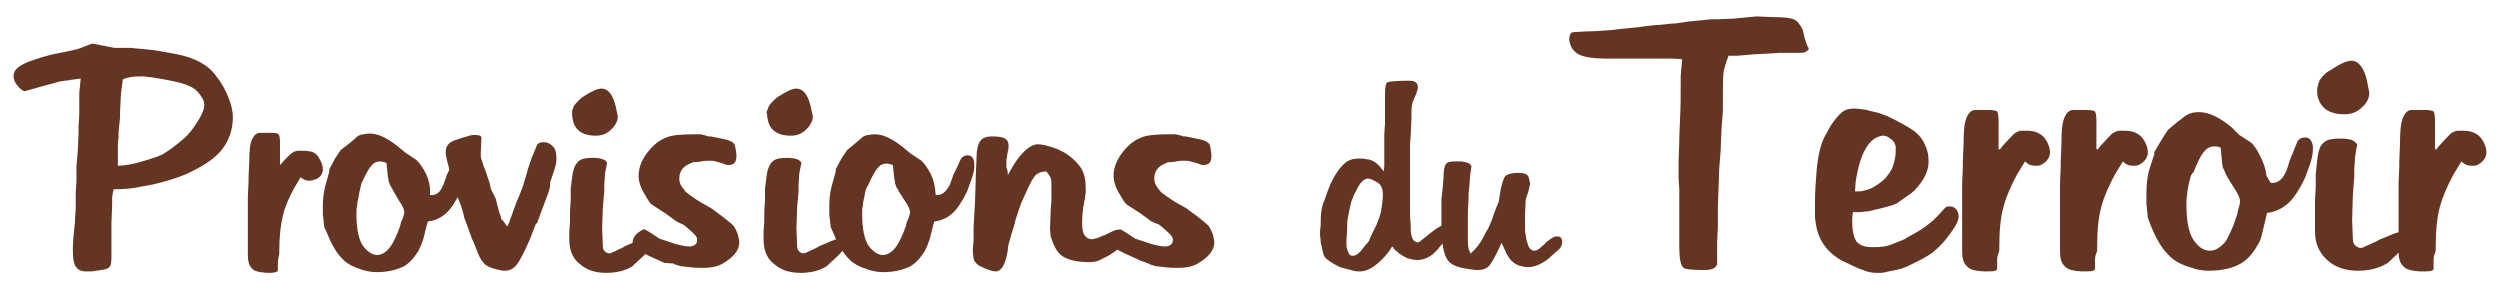
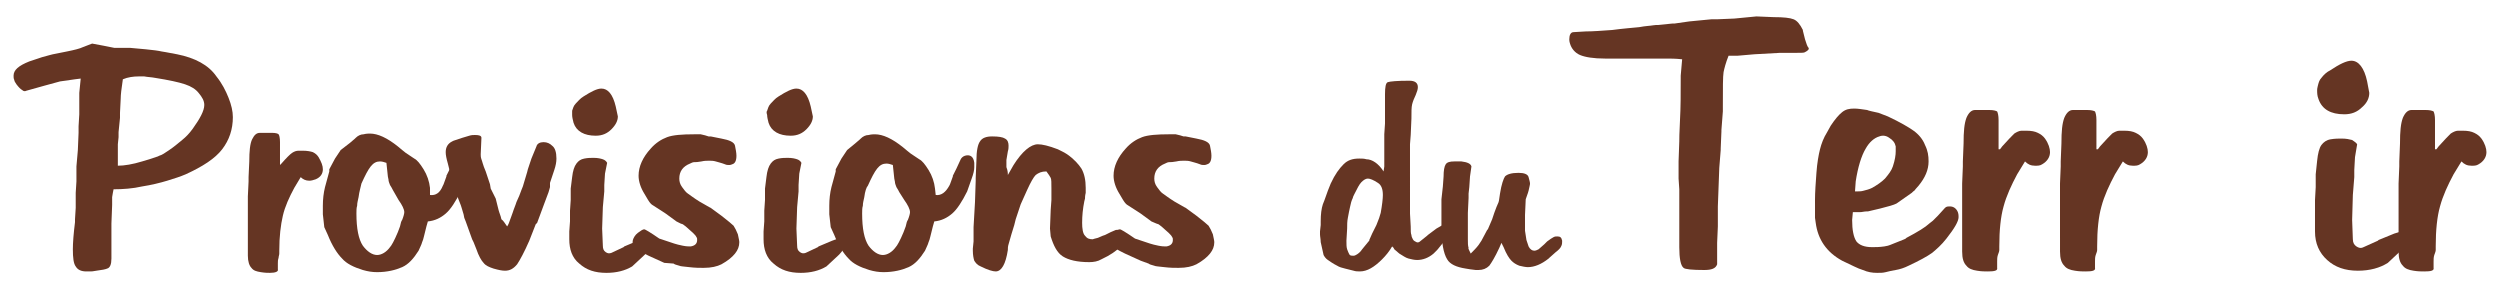
<svg xmlns="http://www.w3.org/2000/svg" version="1.1" id="Calque_1" x="0px" y="0px" viewBox="0 0 350 40" style="enable-background:new 0 0 350 40;" xml:space="preserve">
  <style type="text/css">
	.st0{fill:#653523;}
</style>
  <g>
    <g>
      <path class="st0" d="M15.9,26.5L15.8,27l-0.1,0.6l0,0.6l0,0.5l-0.1,2.6l0,2.5v0.2c0,0.4,0,0.8,0,1.2s0,0.7,0,1    c0,0.8-0.2,1.3-0.6,1.4c-0.2,0.1-0.7,0.2-1.5,0.3C13,38,12.8,38,12.6,38s-0.3,0-0.5,0c-0.7,0-1.2-0.2-1.5-0.7    c-0.3-0.4-0.4-1.2-0.4-2.4c0-0.9,0.1-2.2,0.3-3.8l0-0.4l0.1-1.6v-0.6l0-1.3l0-0.2l0.1-1.6v-0.2l0-1.7v-0.2l0.2-2.3V21l0.1-2.4    l0-0.9l0.1-1.7l0-1l0-0.4v-0.2l0-1.4l0.2-2l-0.8,0.1l-2.1,0.3L6.2,12l-2.5,0.7c-0.2,0.1-0.4,0.1-0.6-0.1c-0.2-0.1-0.5-0.4-0.8-0.8    c-0.1-0.2-0.3-0.4-0.3-0.6c-0.1-0.2-0.1-0.4-0.1-0.6c0-0.8,0.7-1.4,2.2-2l1.8-0.6l1.1-0.3l0.4-0.1l2-0.4c1-0.2,1.8-0.4,2.2-0.6    l1.3-0.5l1.6,0.3L16,6.7h0.7l1.5,0l2.2,0.2c1,0.1,1.8,0.2,2.2,0.3l0.6,0.1l1.6,0.3c2.5,0.5,4.4,1.5,5.5,3.1c0.8,1,1.3,2,1.7,3    c0.4,1,0.6,1.9,0.6,2.7c0,1.7-0.5,3.2-1.5,4.5c-1,1.3-2.7,2.4-5.1,3.5c-0.7,0.3-1.6,0.6-2.6,0.9c-1,0.3-2.2,0.6-3.5,0.8    C18.6,26.4,17.2,26.5,15.9,26.5z M20.9,22.3l1.2-0.4l0.2-0.1c0.4-0.1,0.8-0.4,1.4-0.8c0.6-0.4,1.2-0.9,1.8-1.4    c0.5-0.4,1-0.9,1.5-1.6c1-1.4,1.6-2.5,1.6-3.3c0-0.6-0.3-1.1-0.8-1.7c-0.4-0.5-1-0.9-1.9-1.2c-0.9-0.3-2.3-0.6-4.2-0.9    c-0.5-0.1-1-0.1-1.5-0.2c-0.4,0-0.7,0-0.8,0c-0.7,0-1.5,0.1-2.2,0.4c-0.2,1.3-0.3,2.2-0.3,2.7l-0.1,2l0,0.7l-0.2,2l0,0.7l-0.1,1    l0,0.8l0,1.1v1.1c0.9,0,2.1-0.2,3.4-0.6L20.9,22.3z" />
      <path class="st0" d="M39.1,23.2l0.3-0.3c0.7-0.8,1.2-1.3,1.5-1.5c0.3-0.2,0.6-0.3,0.9-0.3c0.1,0,0.4,0,0.6,0    c0.6,0,1.1,0.1,1.4,0.2c0.4,0.2,0.6,0.4,0.8,0.7c0.4,0.7,0.6,1.2,0.6,1.7c0,0.6-0.3,1.1-1,1.4c-0.3,0.1-0.6,0.2-0.9,0.2    c-0.5,0-0.9-0.2-1.2-0.5l-0.9,1.5c-0.7,1.3-1.3,2.6-1.6,3.9c-0.3,1.3-0.5,2.9-0.5,4.9c0,0.1,0,0.3,0,0.4c0,0.2-0.1,0.4-0.1,0.6    c-0.1,0.3-0.1,0.5-0.1,0.8c0,0.3,0,0.6,0,0.8c0.1,0.3-0.3,0.5-1.1,0.5c-0.3,0-0.7,0-1.3-0.1c-0.6-0.1-1-0.2-1.3-0.6    c-0.3-0.3-0.5-0.9-0.5-1.7v-1.6v-0.4l0-1.3V31v-0.6v-2.2v-0.7l0.1-2.1v-0.6l0.1-2.2c0-1.4,0.1-2.5,0.4-3.1    c0.3-0.6,0.6-0.9,1.1-0.9c0.5,0,0.9,0,1.1,0c0.3,0,0.5,0,0.6,0c0.5,0,0.8,0.1,0.9,0.2c0.1,0.1,0.2,0.5,0.2,1.1c0,0.3,0,0.6,0,0.8    v0.2v0.8V23.2z" />
      <path class="st0" d="M60.2,27.3C61,27.4,61.6,27,62,26l0.1-0.2l0.4-1.1l0-0.1l0.5-1l0.6-1.3c0.1-0.2,0.3-0.4,0.6-0.5    c0.7-0.2,1.2,0.1,1.3,1c0,0.1,0,0.3,0,0.6c0,0.4-0.1,0.9-0.4,1.7l-0.6,1.7c-0.7,1.4-1.4,2.5-2.1,3.1c-0.7,0.6-1.5,1-2.5,1.1    l-0.2,0.7c-0.3,1.1-0.4,1.8-0.6,2.2c-0.1,0.4-0.3,0.7-0.5,1.2c-0.7,1.1-1.4,1.9-2.3,2.3c-0.9,0.4-2.1,0.7-3.5,0.7    c-0.7,0-1.3-0.1-2-0.3c-1.3-0.4-2.3-0.9-2.9-1.6c-0.7-0.7-1.4-1.8-2-3.3l-0.5-1.1l-0.2-1.8l0-1.2c0-0.9,0.1-1.8,0.3-2.6l0.3-1.1    l0.3-1.1l0-0.3l0.8-1.5l0.8-1.2L49,20l0.7-0.6l0.1-0.1c0.3-0.3,0.7-0.5,1.1-0.5c0.4-0.1,0.7-0.1,0.9-0.1c1.1,0,2.4,0.6,3.9,1.8    l0.6,0.5l0.5,0.4l1.2,0.8c0.4,0.2,0.8,0.7,1.3,1.5c0.5,0.8,0.8,1.7,0.9,2.6L60.2,27.3z M50.2,27.6c-0.1,0.5-0.2,0.8-0.2,1.2    c-0.1,0.3-0.1,0.7-0.1,1.1c0,2.1,0.3,3.6,0.9,4.5c0.6,0.8,1.3,1.3,2,1.3c0.6,0,1.3-0.4,1.8-1.1c0.2-0.2,0.6-0.9,1.1-2.1l0.3-0.8    c0.1-0.5,0.2-0.8,0.3-0.9c0.2-0.5,0.3-0.9,0.3-1.1c0-0.4-0.3-1-0.8-1.7L55,26.6c-0.1-0.2-0.2-0.4-0.4-0.7    c-0.1-0.3-0.2-0.5-0.2-0.6l0-0.1l-0.1-0.5l-0.2-1.9c-0.3-0.1-0.6-0.2-0.9-0.2c-0.5,0-0.9,0.2-1.3,0.7c-0.4,0.5-0.8,1.3-1.3,2.4    C50.5,26.2,50.3,26.8,50.2,27.6z" />
      <path class="st0" d="M71,31.7c0.2-0.3,0.3-0.6,0.4-0.9c0.1-0.2,0.2-0.6,0.4-1.1l0.1-0.3l0.3-0.8l0.1-0.3l0.4-0.9l0.3-0.8l0.2-0.5    l0.6-2l0.1-0.4l0.5-1.5l0.7-1.7c0.1-0.4,0.5-0.6,1-0.6c0.5,0,0.9,0.2,1.2,0.5c0.4,0.3,0.6,0.9,0.6,1.8c0,0.5-0.1,1-0.3,1.6    l-0.6,1.8L77,26.2l-0.2,0.7l-0.6,1.6l-1,2.7L75,31.4l-0.9,2.3c-0.7,1.6-1.3,2.7-1.7,3.3c-0.5,0.6-1,0.9-1.7,0.9    c-0.4,0-0.9-0.1-1.6-0.3c-0.6-0.2-1.1-0.4-1.4-0.8c-0.3-0.3-0.7-1-1-1.9l-0.4-1l-0.2-0.4L65.2,31L65,30.5L64.9,30l-0.3-1l-0.1-0.3    l-0.7-1.8l-0.6-2L63,24.1l-0.3-1.2c-0.2-0.7-0.3-1.2-0.3-1.6c0-0.7,0.3-1.2,0.9-1.5l0.2-0.1l1.2-0.4c0.3-0.1,0.7-0.2,1-0.3    c0.3-0.1,0.6-0.1,0.8-0.1c0.6,0,0.9,0.1,0.9,0.4l-0.1,2.3c0,0.2,0,0.4,0.1,0.7c0.1,0.2,0.2,0.8,0.6,1.7l0.4,1.2l0.2,0.6l0.1,0.6    l0.7,1.4l0.4,1.6c0.1,0.4,0.3,0.8,0.4,1.3C70.5,30.9,70.7,31.3,71,31.7z" />
      <path class="st0" d="M79.8,31v-1.2l0-0.3l0.1-1.5v-0.3l0-1.3l0.2-1.6c0.1-0.9,0.3-1.5,0.6-1.9c0.3-0.4,0.6-0.6,1.1-0.7    c0.5-0.1,0.9-0.1,1.3-0.1c0.6,0,1,0.1,1.3,0.2c0.3,0.1,0.5,0.3,0.6,0.5l-0.3,1.5l-0.1,1.6l0,0.9l-0.2,2.2l-0.1,3l0.1,2.4    c0,0.4,0.1,0.7,0.4,0.9c0.3,0.2,0.5,0.2,0.8,0.1l1.7-0.8l0.1-0.1l1.9-0.8l1.1-0.4c0.1,0,0.2,0,0.3,0c0.2,0.1,0.3,0.2,0.4,0.5    c0.1,0.3,0.1,0.6-0.1,0.9c-0.2,0.3-0.5,0.8-1.1,1.3l-1.4,1.3c-1,0.6-2.2,0.9-3.6,0.9c-1.6,0-2.8-0.4-3.8-1.3c-1-0.8-1.4-2-1.4-3.4    l0-0.2l0-0.9L79.8,31z M80.1,15.5c0.1-0.3,0.2-0.7,0.5-1c0.3-0.3,0.6-0.7,1.1-1c1.1-0.7,1.9-1.1,2.5-1.1c0.9,0,1.6,0.8,2,2.5    l0.3,1.4c0,0.6-0.3,1.2-0.9,1.8c-0.6,0.6-1.3,0.9-2.2,0.9c-1.6,0-2.7-0.6-3.1-1.8c-0.1-0.4-0.2-0.8-0.2-1.1    C80.1,15.8,80.1,15.6,80.1,15.5z" />
      <path class="st0" d="M88.6,33.6c0.1-0.3,0.3-0.7,0.7-1c0.4-0.3,0.7-0.5,0.9-0.5c0.1,0,0.8,0.4,2.1,1.3l2.1,0.7    c0.3,0.1,0.7,0.2,1.2,0.3c0.5,0.1,0.8,0.1,1.1,0.1c0.6-0.1,0.9-0.4,0.9-0.9c0-0.2,0-0.3-0.1-0.4c-0.1-0.3-0.7-0.8-1.5-1.5    l-0.4-0.3l-0.3-0.1L94.7,31l-1.5-1.1l-1.7-1.1c-0.2-0.1-0.3-0.2-0.4-0.3c-0.2-0.2-0.5-0.7-0.9-1.4c-0.5-0.8-0.8-1.7-0.8-2.5    c0-1.3,0.6-2.6,1.7-3.8c0.7-0.8,1.5-1.3,2.3-1.6c0.8-0.3,2.1-0.4,3.8-0.4c0.3,0,0.6,0,0.9,0c0.5,0.1,0.8,0.2,1.1,0.3l0.3,0    l1.5,0.3c1.1,0.2,1.8,0.5,1.9,1c0.1,0.5,0.2,1,0.2,1.4c0,0.7-0.2,1.1-0.6,1.2c-0.2,0.1-0.4,0.1-0.4,0.1c-0.2,0-0.4,0-0.6-0.1    c-0.5-0.2-1-0.3-1.3-0.4c-0.3-0.1-0.7-0.1-0.9-0.1c-0.3,0-0.7,0-1.1,0.1c-0.5,0.1-0.8,0.1-1,0.1c-0.2,0-0.4,0.1-0.6,0.2    c-1,0.4-1.5,1.1-1.5,2.1c0,0.4,0.1,0.8,0.4,1.2c0.3,0.4,0.5,0.7,0.8,0.9c0.3,0.2,0.8,0.6,1.6,1.1l1.4,0.8l0.2,0.1l1.5,1.1    c0.9,0.7,1.5,1.2,1.7,1.4c0.2,0.3,0.4,0.7,0.6,1.2c0.1,0.5,0.2,0.9,0.2,1.1c0,0.6-0.2,1.1-0.6,1.6c-0.4,0.5-1,1-1.9,1.5    c-0.6,0.3-1.4,0.5-2.5,0.5c-0.5,0-1.2,0-2-0.1c-0.8-0.1-1.2-0.1-1.4-0.2c-0.4-0.1-0.7-0.2-0.8-0.3L93,36.8l-2.2-1    c-1-0.5-1.6-0.8-1.9-1.2C88.6,34.4,88.5,34,88.6,33.6z" />
      <path class="st0" d="M107,31v-1.2l0-0.3l0.1-1.5v-0.3l0-1.3l0.2-1.6c0.1-0.9,0.3-1.5,0.6-1.9c0.3-0.4,0.6-0.6,1.1-0.7    c0.5-0.1,0.9-0.1,1.3-0.1c0.6,0,1,0.1,1.3,0.2c0.3,0.1,0.5,0.3,0.6,0.5l-0.3,1.5l-0.1,1.6l0,0.9l-0.2,2.2l-0.1,3l0.1,2.4    c0,0.4,0.1,0.7,0.4,0.9c0.3,0.2,0.5,0.2,0.8,0.1l1.7-0.8l0.1-0.1l1.9-0.8l1.1-0.4c0.1,0,0.2,0,0.3,0c0.2,0.1,0.3,0.2,0.4,0.5    c0.1,0.3,0.1,0.6-0.1,0.9c-0.2,0.3-0.5,0.8-1.1,1.3l-1.4,1.3c-1,0.6-2.2,0.9-3.6,0.9c-1.6,0-2.8-0.4-3.8-1.3c-1-0.8-1.4-2-1.4-3.4    l0-0.2l0-0.9L107,31z M107.4,15.5c0.1-0.3,0.2-0.7,0.5-1c0.3-0.3,0.6-0.7,1.1-1c1.1-0.7,1.9-1.1,2.5-1.1c0.9,0,1.6,0.8,2,2.5    l0.3,1.4c0,0.6-0.3,1.2-0.9,1.8c-0.6,0.6-1.3,0.9-2.2,0.9c-1.6,0-2.7-0.6-3.1-1.8c-0.1-0.4-0.2-0.8-0.2-1.1    C107.3,15.8,107.3,15.6,107.4,15.5z" />
      <path class="st0" d="M131,27.3c0.8,0.1,1.4-0.4,1.9-1.3l0.1-0.2l0.4-1.1l0-0.1l0.5-1l0.6-1.3c0.1-0.2,0.3-0.4,0.6-0.5    c0.7-0.2,1.2,0.1,1.3,1c0,0.1,0,0.3,0,0.6c0,0.4-0.1,0.9-0.4,1.7l-0.6,1.7c-0.7,1.4-1.4,2.5-2.1,3.1c-0.7,0.6-1.5,1-2.5,1.1    l-0.2,0.7c-0.3,1.1-0.4,1.8-0.6,2.2c-0.1,0.4-0.3,0.7-0.5,1.2c-0.7,1.1-1.4,1.9-2.3,2.3c-0.9,0.4-2.1,0.7-3.5,0.7    c-0.7,0-1.3-0.1-2-0.3c-1.3-0.4-2.3-0.9-2.9-1.6c-0.7-0.7-1.4-1.8-2-3.3l-0.5-1.1l-0.2-1.8l0-1.2c0-0.9,0.1-1.8,0.3-2.6l0.3-1.1    l0.3-1.1l0-0.3l0.8-1.5l0.8-1.2l1.1-0.9l0.7-0.6l0.1-0.1c0.3-0.3,0.7-0.5,1.1-0.5c0.4-0.1,0.7-0.1,0.9-0.1c1.1,0,2.4,0.6,3.9,1.8    l0.6,0.5l0.5,0.4l1.2,0.8c0.4,0.2,0.8,0.7,1.3,1.5c0.5,0.8,0.8,1.7,0.9,2.6L131,27.3z M121,27.6c-0.1,0.5-0.2,0.8-0.2,1.2    c-0.1,0.3-0.1,0.7-0.1,1.1c0,2.1,0.3,3.6,0.9,4.5c0.6,0.8,1.3,1.3,2,1.3c0.6,0,1.3-0.4,1.8-1.1c0.2-0.2,0.6-0.9,1.1-2.1l0.3-0.8    c0.1-0.5,0.2-0.8,0.3-0.9c0.2-0.5,0.3-0.9,0.3-1.1c0-0.4-0.3-1-0.8-1.7l-0.7-1.1c-0.1-0.2-0.2-0.4-0.4-0.7    c-0.1-0.3-0.2-0.5-0.2-0.6l0-0.1l-0.1-0.5l-0.2-1.9c-0.3-0.1-0.6-0.2-0.9-0.2c-0.5,0-0.9,0.2-1.3,0.7c-0.4,0.5-0.8,1.3-1.3,2.4    C121.3,26.2,121.1,26.8,121,27.6z" />
      <path class="st0" d="M141.1,24.5l0.8-1.4c1.2-1.9,2.4-2.9,3.4-2.9c0.6,0,1.5,0.2,2.8,0.7c0.2,0.1,0.4,0.2,0.6,0.3    c0.2,0.1,0.4,0.2,0.7,0.4c1,0.7,1.6,1.4,2,2c0.4,0.7,0.6,1.6,0.6,2.7c0,0.3,0,0.5,0,0.7c-0.1,0.4-0.1,0.7-0.1,0.8l-0.1,0.4    c-0.2,1-0.3,2-0.3,3c0,0.8,0.1,1.5,0.4,1.8c0.3,0.4,0.6,0.5,1.1,0.5c0.2-0.1,0.4-0.1,0.7-0.2c0.2-0.1,0.5-0.2,0.7-0.3l0.3-0.1    l0.8-0.4l0.7-0.3c0.6-0.1,1,0.1,1.1,0.8c0.1,0.5-0.1,1.1-0.5,1.6c-0.5,0.5-1.3,1.1-2.6,1.7c-0.5,0.3-1.1,0.4-1.7,0.4    c-1.7,0-2.9-0.3-3.7-0.8c-0.8-0.5-1.3-1.5-1.7-2.8l-0.1-1.1l0.1-2.6l0.1-1.4l0-0.9c0-0.3,0-0.6,0-0.7c0-0.8,0-1.3-0.1-1.5    c-0.1-0.2-0.3-0.5-0.6-0.9c-0.7,0-1.1,0.2-1.5,0.5c-0.3,0.3-0.7,1-1.2,2.1l-0.9,2l-0.7,2.1l-0.2,0.8l-0.4,1.3    c-0.2,0.7-0.3,1.1-0.4,1.4c-0.1,0.3-0.1,0.6-0.1,0.8c-0.3,2-0.9,3-1.7,3c-0.4,0-1.1-0.2-2.1-0.7c-0.5-0.2-0.7-0.5-0.9-0.8    c-0.1-0.3-0.2-0.8-0.2-1.4v-0.3l0.1-1v-1.8v-0.2l0.2-3.5l0.1-3l0-0.4l0.1-2.4c0-1.4,0.2-2.3,0.5-2.7c0.3-0.5,0.9-0.7,1.7-0.7    c0.9,0,1.5,0.1,1.8,0.3c0.4,0.2,0.5,0.6,0.5,1c0,0.2,0,0.5-0.1,0.8l-0.2,1.2c0,0.2,0,0.3,0,0.5c0,0.2,0,0.4,0,0.5    C141.1,23.9,141.1,24.3,141.1,24.5z" />
      <path class="st0" d="M155.2,33.6c0.1-0.3,0.3-0.7,0.7-1c0.4-0.3,0.7-0.5,0.9-0.5c0.1,0,0.8,0.4,2.1,1.3l2.1,0.7    c0.3,0.1,0.7,0.2,1.2,0.3c0.5,0.1,0.8,0.1,1.1,0.1c0.6-0.1,0.9-0.4,0.9-0.9c0-0.2,0-0.3-0.1-0.4c-0.1-0.3-0.7-0.8-1.5-1.5    l-0.4-0.3l-0.3-0.1l-0.7-0.3l-1.5-1.1l-1.7-1.1c-0.2-0.1-0.3-0.2-0.4-0.3c-0.2-0.2-0.5-0.7-0.9-1.4c-0.5-0.8-0.8-1.7-0.8-2.5    c0-1.3,0.6-2.6,1.7-3.8c0.7-0.8,1.5-1.3,2.3-1.6c0.8-0.3,2.1-0.4,3.8-0.4c0.3,0,0.6,0,0.9,0c0.5,0.1,0.8,0.2,1.1,0.3l0.3,0    l1.5,0.3c1.1,0.2,1.8,0.5,1.9,1c0.1,0.5,0.2,1,0.2,1.4c0,0.7-0.2,1.1-0.6,1.2c-0.2,0.1-0.4,0.1-0.4,0.1c-0.2,0-0.4,0-0.6-0.1    c-0.5-0.2-1-0.3-1.3-0.4c-0.3-0.1-0.7-0.1-0.9-0.1c-0.3,0-0.7,0-1.1,0.1c-0.5,0.1-0.8,0.1-1,0.1c-0.2,0-0.4,0.1-0.6,0.2    c-1,0.4-1.5,1.1-1.5,2.1c0,0.4,0.1,0.8,0.4,1.2c0.3,0.4,0.5,0.7,0.8,0.9c0.3,0.2,0.8,0.6,1.6,1.1l1.4,0.8l0.2,0.1l1.5,1.1    c0.9,0.7,1.5,1.2,1.7,1.4c0.2,0.3,0.4,0.7,0.6,1.2c0.1,0.5,0.2,0.9,0.2,1.1c0,0.6-0.2,1.1-0.6,1.6c-0.4,0.5-1,1-1.9,1.5    c-0.6,0.3-1.4,0.5-2.5,0.5c-0.5,0-1.2,0-2-0.1c-0.8-0.1-1.2-0.1-1.4-0.2c-0.4-0.1-0.7-0.2-0.8-0.3l-1.1-0.4l-2.2-1    c-1-0.5-1.6-0.8-1.9-1.2C155.3,34.4,155.1,34,155.2,33.6z" />
    </g>
    <g>
      <path class="st0" d="M193.7,24l0.1-0.7v-2l0-0.7l0-1.3v-0.5l0.1-1.5l0-0.7v-1.3l0-1.7l0-0.4c0-1,0.1-1.6,0.4-1.7    c0.3-0.1,1.3-0.2,3-0.2c0.8,0,1.2,0.3,1.2,0.9c0,0.3-0.1,0.6-0.3,1.1c-0.2,0.4-0.4,0.9-0.5,1.3c-0.1,0.4-0.1,1.1-0.1,2l-0.1,2.3    l-0.1,1.3l0,1V27l0,1.1v1.8l0.1,1.8c0,0.6,0,1,0.1,1.2c0,0.2,0.1,0.4,0.2,0.6c0.1,0.2,0.3,0.3,0.5,0.4c0.2,0.1,0.4,0,0.5-0.1    l1-0.8l0.1-0.1l1.2-0.9l0.7-0.4c0.2-0.1,0.4-0.1,0.7,0.2c0.2,0.3,0.3,0.5,0.3,0.7c0,0.3-0.2,0.8-0.7,1.4l-0.9,1.1l-0.5,0.5    c-0.7,0.6-1.5,0.9-2.3,0.9c-0.4,0-0.8-0.1-1.2-0.2c-0.4-0.1-0.8-0.4-1.3-0.7l-0.7-0.6l-0.1-0.2l-0.2-0.2c-0.4,0.7-0.9,1.3-1.4,1.8    c-1.1,1.1-2.1,1.7-3.1,1.7c-0.3,0-0.6,0-0.9-0.1c-0.4-0.1-0.8-0.2-1.2-0.3c-0.4-0.1-0.8-0.2-1.1-0.4c-0.6-0.3-1-0.6-1.3-0.8    c-0.3-0.2-0.5-0.5-0.6-0.7l-0.2-0.9l-0.2-0.9c0-0.4-0.1-0.8-0.1-1.1c0-0.2,0-0.3,0-0.4l0.1-0.9l0-0.5c0-1,0.1-1.8,0.3-2.4    c0.3-0.7,0.5-1.4,0.7-1.9l0.4-1c0.6-1.3,1.2-2.1,1.8-2.7s1.3-0.8,2.2-0.8c0.3,0,0.7,0,1,0.1C192.1,22.3,193,22.9,193.7,24z     M188.5,33.7c0,0.5,0,0.9,0.1,1.2c0.1,0.3,0.2,0.5,0.3,0.7c0.1,0.2,0.3,0.2,0.6,0.2c0.2,0,0.3-0.1,0.5-0.2    c0.3-0.2,0.5-0.4,0.7-0.7l0.9-1.1l0.1-0.1l0-0.1l0.4-0.9l0.6-1.2c0.3-0.7,0.5-1.3,0.6-1.7c0.2-1.1,0.3-2,0.3-2.5    c0-0.8-0.2-1.4-0.7-1.7c-0.6-0.4-1.1-0.6-1.4-0.6c-0.3,0-0.6,0.2-0.9,0.5c-0.3,0.3-0.6,0.9-1,1.7c-0.1,0.2-0.2,0.4-0.2,0.5    c-0.2,0.4-0.3,0.8-0.4,1.3c-0.1,0.5-0.2,0.9-0.3,1.5c-0.1,0.5-0.1,1-0.1,1.5L188.5,33.7z" />
      <path class="st0" d="M205.9,35.5c0.4-0.4,0.8-0.8,1.1-1.2l0.2-0.3l0.2-0.3l0.8-1.5l0.1-0.1l0.6-1.4l0.3-0.9l0.3-0.8    c0.1-0.2,0.2-0.5,0.3-0.7c0.1-0.3,0.1-0.7,0.2-1.2c0.2-1.3,0.5-2.1,0.7-2.4c0.3-0.3,0.9-0.5,1.9-0.5c0.8,0,1.3,0.2,1.4,0.6    c0.1,0.4,0.2,0.7,0.2,0.9c0,0.2-0.1,0.5-0.2,1c0,0-0.1,0.4-0.4,1.2l-0.1,2.2l0,2v0.2l0.2,1.3l0.3,0.9c0.2,0.4,0.5,0.6,0.8,0.6    c0.2,0,0.4-0.1,0.6-0.2l0.8-0.7l0.4-0.4c0.4-0.3,0.7-0.5,0.9-0.6c0.2-0.1,0.3-0.1,0.5-0.1c0.4,0,0.6,0.1,0.7,0.6    c0,0.2,0,0.5-0.1,0.7c-0.1,0.3-0.4,0.6-0.8,0.9l-0.9,0.8l-0.1,0.1c-1,0.8-2,1.2-2.9,1.2c-0.3,0-0.8-0.1-1.2-0.2    c-0.5-0.2-0.8-0.4-1.1-0.7c-0.3-0.3-0.7-0.9-1.1-1.9l-0.3-0.6l-0.3,0.7c-0.6,1.3-1.1,2.1-1.4,2.5c-0.4,0.4-0.9,0.6-1.5,0.6    c-0.2,0-0.3,0-0.4,0l-0.8-0.1l-0.6-0.1c-1.3-0.2-2.2-0.6-2.6-1.3c-0.5-0.8-0.8-2.3-0.8-4.6v-3.4l0-0.4l0.2-1.8l0.1-1.4    c0-0.8,0.1-1.4,0.3-1.7s0.6-0.4,1.2-0.4c0.1,0,0.3,0,0.5,0c0.2,0,0.4,0,0.5,0c0.8,0.1,1.3,0.3,1.4,0.7l-0.2,1.4l-0.1,1.5l-0.1,0.9    l0,0.6l-0.1,2.1v1.5v0.6l0,0.6l0,1c0,0.5,0,0.9,0.1,1.2C205.5,34.7,205.7,35.1,205.9,35.5z" />
      <path class="st0" d="M242,7.8c-0.4,1-0.6,1.8-0.7,2.3c-0.1,0.6-0.1,2.2-0.1,4.8l0,0.7l-0.2,2.6l0,0.2l-0.1,2.4v0.2l-0.2,2.5    l-0.2,5.4l0,1.4v1.4l-0.1,2.3l0,2.1V37c-0.2,0.6-0.8,0.8-1.8,0.8c-1.7,0-2.7-0.1-2.9-0.3c-0.4-0.3-0.6-1.3-0.6-2.9    c0-0.6,0-1.8,0-3.4c0-1.7,0-2.8,0-3.3l0-1.4L235,25v-0.4v-2l0.1-2.8c0-0.2,0-1.2,0.1-3c0.1-1.8,0.1-3.7,0.1-5.8v-0.4l0.2-2.3    c-0.9-0.1-1.7-0.1-2.1-0.1c-0.5,0-1.4,0-2.6,0c-1.3,0-2.4,0-3.4,0h-0.5l-2.2,0c-1.6,0-2.8-0.2-3.5-0.5c-0.7-0.3-1.2-0.9-1.4-1.6    c-0.1-0.3-0.1-0.5-0.1-0.6c0-0.6,0.2-1,0.6-1l1.7-0.1c1,0,2.3-0.1,3.7-0.2c1.5-0.2,2.8-0.3,3.8-0.4l0.6-0.1l1.7-0.2h0.3l2-0.2    l0.3,0l2.1-0.3l3.1-0.3l0.8,0l2.4-0.1l3.1-0.3l2.4,0.1c1.4,0,2.3,0.1,2.8,0.3c0.5,0.2,0.9,0.7,1.3,1.5l0,0.1l0.3,1.2    c0.2,0.6,0.3,1,0.5,1.2c0.1,0.2-0.1,0.4-0.5,0.6c-0.1,0.1-0.5,0.1-1.2,0.1c-0.7,0-1.5,0-2.3,0l-3.6,0.2l-2.3,0.2L242,7.8z" />
      <path class="st0" d="M259.4,29.7l-0.1,1.1c0,1.4,0.2,2.4,0.6,3c0.4,0.5,1.1,0.8,2.2,0.8c0.5,0,1,0,1.7-0.1l0.5-0.1l0.3-0.1l1-0.4    l1-0.4l0.2-0.1l0.1-0.1l1.1-0.6c0.7-0.4,1.2-0.7,1.6-1c0.4-0.3,0.7-0.6,1-0.8l0.7-0.7l1-1.1c0.2-0.2,0.4-0.2,0.7-0.2    c0.5,0,0.9,0.3,1.1,0.8c0.1,0.3,0.1,0.5,0.1,0.7c0,0.6-0.6,1.6-1.7,3c-0.7,0.9-1.4,1.5-2,2c-0.7,0.5-1.8,1.1-3.3,1.8    c-0.6,0.3-1.2,0.5-1.8,0.6c-0.6,0.1-1,0.2-1.4,0.3c-0.4,0.1-0.7,0.1-1.2,0.1c-0.7,0-1.3-0.1-2-0.4c-0.7-0.2-1.6-0.7-2.9-1.3    c-2.2-1.2-3.4-3-3.7-5.3l-0.1-0.7l0-0.8l0-0.9V28c0-1.1,0.1-2.4,0.2-3.8c0.1-1.4,0.3-2.5,0.5-3.3c0.2-0.8,0.5-1.6,1-2.4l0.5-0.9    c0.6-0.9,1.1-1.5,1.6-1.9c0.5-0.4,1-0.5,1.7-0.5c0.5,0,1.1,0.1,1.8,0.2c0.2,0.1,0.7,0.2,1.6,0.4l1.3,0.5c1.7,0.8,2.9,1.5,3.6,2    c0.7,0.5,1.3,1.2,1.6,2c0.4,0.8,0.5,1.5,0.5,2.3c0,1.2-0.5,2.3-1.4,3.4c-0.3,0.3-0.5,0.6-0.6,0.7c-0.2,0.1-0.3,0.3-0.5,0.4    c-1,0.7-1.7,1.2-2,1.4c-0.4,0.2-1.1,0.4-2.3,0.7l-1.7,0.4l-0.2,0c-0.3,0-0.6,0.1-0.9,0.1C260.2,29.7,259.9,29.7,259.4,29.7z     M265,23.3c0.3-0.9,0.4-1.6,0.4-2.1c0-0.3,0-0.5,0-0.7c-0.1-0.5-0.4-0.9-0.9-1.2c-0.4-0.3-0.9-0.4-1.4-0.2    c-0.7,0.2-1.4,0.8-1.9,1.7c-0.6,1-1.1,2.6-1.4,4.6l-0.1,1.4c0.5,0,0.9,0,1.2-0.1c0.4-0.1,0.8-0.2,1.2-0.4c0.7-0.4,1.3-0.8,1.8-1.3    C264.4,24.4,264.8,23.9,265,23.3z" />
      <path class="st0" d="M280,20.9l0.3-0.4c0.8-0.9,1.4-1.5,1.7-1.8c0.3-0.2,0.7-0.4,1-0.4c0.2,0,0.4,0,0.7,0c0.7,0,1.2,0.1,1.6,0.3    c0.4,0.2,0.7,0.4,1,0.8c0.5,0.7,0.7,1.4,0.7,1.9c0,0.7-0.4,1.3-1.1,1.7c-0.3,0.2-0.6,0.2-1,0.2c-0.6,0-1-0.2-1.4-0.6l-1.1,1.8    c-0.8,1.5-1.5,3-1.9,4.5c-0.4,1.4-0.6,3.3-0.6,5.6c0,0.2,0,0.3,0,0.5c0,0.2-0.1,0.4-0.2,0.7c-0.1,0.3-0.1,0.6-0.1,0.9    c0,0.4,0,0.7,0,0.9c0.1,0.4-0.4,0.5-1.3,0.5c-0.4,0-0.9,0-1.5-0.1c-0.7-0.1-1.2-0.3-1.5-0.7c-0.4-0.4-0.6-1-0.6-2v-1.8V33l0-1.5    v-1.8v-0.7v-2.5v-0.8l0.1-2.4v-0.7l0.1-2.5c0-1.7,0.1-2.8,0.4-3.6c0.3-0.7,0.7-1.1,1.2-1.1c0.6,0,1,0,1.3,0c0.3,0,0.6,0,0.7,0    c0.6,0,0.9,0.1,1.1,0.2c0.1,0.2,0.2,0.6,0.2,1.2c0,0.4,0,0.7,0,0.9v0.2v1V20.9z" />
      <path class="st0" d="M293.7,20.9l0.3-0.4c0.8-0.9,1.4-1.5,1.7-1.8c0.3-0.2,0.7-0.4,1-0.4c0.2,0,0.4,0,0.7,0c0.7,0,1.2,0.1,1.6,0.3    c0.4,0.2,0.7,0.4,1,0.8c0.5,0.7,0.7,1.4,0.7,1.9c0,0.7-0.4,1.3-1.1,1.7c-0.3,0.2-0.6,0.2-1,0.2c-0.6,0-1-0.2-1.4-0.6l-1.1,1.8    c-0.8,1.5-1.5,3-1.9,4.5c-0.4,1.4-0.6,3.3-0.6,5.6c0,0.2,0,0.3,0,0.5c0,0.2-0.1,0.4-0.2,0.7c-0.1,0.3-0.1,0.6-0.1,0.9    c0,0.4,0,0.7,0,0.9c0.1,0.4-0.4,0.5-1.3,0.5c-0.4,0-0.9,0-1.5-0.1c-0.7-0.1-1.2-0.3-1.5-0.7c-0.4-0.4-0.6-1-0.6-2v-1.8V33l0-1.5    v-1.8v-0.7v-2.5v-0.8l0.1-2.4v-0.7l0.1-2.5c0-1.7,0.1-2.8,0.4-3.6c0.3-0.7,0.7-1.1,1.2-1.1c0.6,0,1,0,1.3,0c0.3,0,0.6,0,0.7,0    c0.6,0,0.9,0.1,1.1,0.2c0.1,0.2,0.2,0.6,0.2,1.2c0,0.4,0,0.7,0,0.9v0.2v1V20.9z" />
-       <path class="st0" d="M317.9,25.6c0.9,0.1,1.6-0.4,2.1-1.5l0.1-0.2l0.4-1.2l0-0.1l0.5-1.2l0.6-1.5c0.1-0.3,0.4-0.5,0.7-0.6    c0.8-0.2,1.3,0.1,1.5,1.1c0,0.1,0,0.3,0,0.6c0,0.4-0.1,1.1-0.4,2l-0.7,1.9c-0.8,1.7-1.6,2.9-2.4,3.6c-0.8,0.7-1.8,1.2-2.9,1.3    l-0.2,0.8c-0.3,1.3-0.5,2.1-0.6,2.5c-0.1,0.4-0.3,0.9-0.6,1.3c-0.7,1.3-1.6,2.2-2.7,2.7c-1,0.5-2.4,0.8-4.1,0.8    c-0.7,0-1.5-0.1-2.3-0.4c-1.5-0.4-2.6-1-3.4-1.9c-0.8-0.8-1.6-2.1-2.3-3.8l-0.5-1.3l-0.2-2l0-1.4c0-1.1,0.1-2.1,0.3-3l0.4-1.3    l0.4-1.2l0-0.3l1-1.7l0.9-1.4l1.3-1.1l0.8-0.6l0.1-0.1c0.4-0.3,0.8-0.5,1.2-0.6c0.4-0.1,0.8-0.1,1-0.1c1.3,0,2.8,0.7,4.5,2.1    l0.6,0.6l0.5,0.5l1.4,0.9c0.4,0.2,0.9,0.8,1.4,1.8c0.5,0.9,0.9,2,1,3L317.9,25.6z M306.4,25.9c-0.1,0.5-0.2,1-0.2,1.4    c-0.1,0.4-0.1,0.8-0.1,1.2c0,2.4,0.3,4.1,1,5.1c0.7,1,1.4,1.5,2.3,1.5c0.7,0,1.4-0.4,2.1-1.2c0.2-0.2,0.6-1,1.2-2.4l0.3-0.9    c0.2-0.5,0.3-0.9,0.3-1.1c0.2-0.6,0.3-1,0.3-1.3c0-0.5-0.3-1.1-0.9-2l-0.8-1.3c-0.1-0.2-0.3-0.5-0.4-0.8c-0.1-0.3-0.2-0.5-0.3-0.6    l0-0.1l-0.1-0.5l-0.2-2.2c-0.3-0.2-0.6-0.2-1-0.2c-0.5,0-1,0.3-1.4,0.8c-0.4,0.5-0.9,1.5-1.4,2.8C306.7,24.4,306.6,25,306.4,25.9z    " />
      <path class="st0" d="M324.1,29.8v-1.4l0-0.4l0.1-1.8v-0.3l0-1.5l0.2-1.9c0.1-1,0.3-1.8,0.6-2.2c0.3-0.4,0.7-0.7,1.3-0.8    s1.1-0.1,1.5-0.1c0.7,0,1.1,0.1,1.5,0.2c0.3,0.2,0.6,0.4,0.7,0.6l-0.3,1.8l-0.1,1.8l0,1l-0.2,2.5l-0.1,3.5l0.1,2.7    c0,0.5,0.2,0.8,0.5,1c0.3,0.2,0.6,0.3,1,0.1l2-0.9l0.1-0.1l2.2-0.9l1.3-0.4c0.1,0,0.2,0,0.3,0c0.2,0.1,0.4,0.3,0.5,0.5    c0.1,0.3,0.1,0.7-0.1,1c-0.2,0.4-0.6,0.9-1.3,1.5l-1.6,1.5c-1.1,0.7-2.5,1.1-4.2,1.1c-1.8,0-3.2-0.5-4.3-1.5c-1.1-1-1.7-2.3-1.7-4    l0-0.2l0-1.1L324.1,29.8z M324.5,12c0.1-0.4,0.2-0.8,0.5-1.1c0.3-0.4,0.7-0.8,1.3-1.1c1.2-0.8,2.2-1.3,2.9-1.3c1,0,1.8,1,2.2,2.9    l0.3,1.6c0,0.7-0.3,1.4-1,2c-0.7,0.7-1.5,1-2.5,1c-1.9,0-3.1-0.7-3.6-2.1c-0.2-0.5-0.2-0.9-0.2-1.3    C324.4,12.3,324.5,12.1,324.5,12z" />
      <path class="st0" d="M341.1,20.9l0.3-0.4c0.8-0.9,1.4-1.5,1.7-1.8c0.3-0.2,0.7-0.4,1-0.4c0.2,0,0.4,0,0.7,0c0.7,0,1.2,0.1,1.6,0.3    c0.4,0.2,0.7,0.4,1,0.8c0.5,0.7,0.7,1.4,0.7,1.9c0,0.7-0.4,1.3-1.1,1.7c-0.3,0.2-0.6,0.2-1,0.2c-0.6,0-1-0.2-1.4-0.6l-1.1,1.8    c-0.8,1.5-1.5,3-1.9,4.5c-0.4,1.4-0.6,3.3-0.6,5.6c0,0.2,0,0.3,0,0.5c0,0.2-0.1,0.4-0.2,0.7c-0.1,0.3-0.1,0.6-0.1,0.9    c0,0.4,0,0.7,0,0.9c0.1,0.4-0.4,0.5-1.3,0.5c-0.4,0-0.9,0-1.5-0.1c-0.7-0.1-1.2-0.3-1.5-0.7c-0.4-0.4-0.6-1-0.6-2v-1.8V33l0-1.5    v-1.8v-0.7v-2.5v-0.8l0.1-2.4v-0.7l0.1-2.5c0-1.7,0.1-2.8,0.4-3.6c0.3-0.7,0.7-1.1,1.2-1.1c0.6,0,1,0,1.3,0c0.3,0,0.6,0,0.7,0    c0.6,0,0.9,0.1,1.1,0.2c0.1,0.2,0.2,0.6,0.2,1.2c0,0.4,0,0.7,0,0.9v0.2v1V20.9z" />
    </g>
  </g>
</svg>